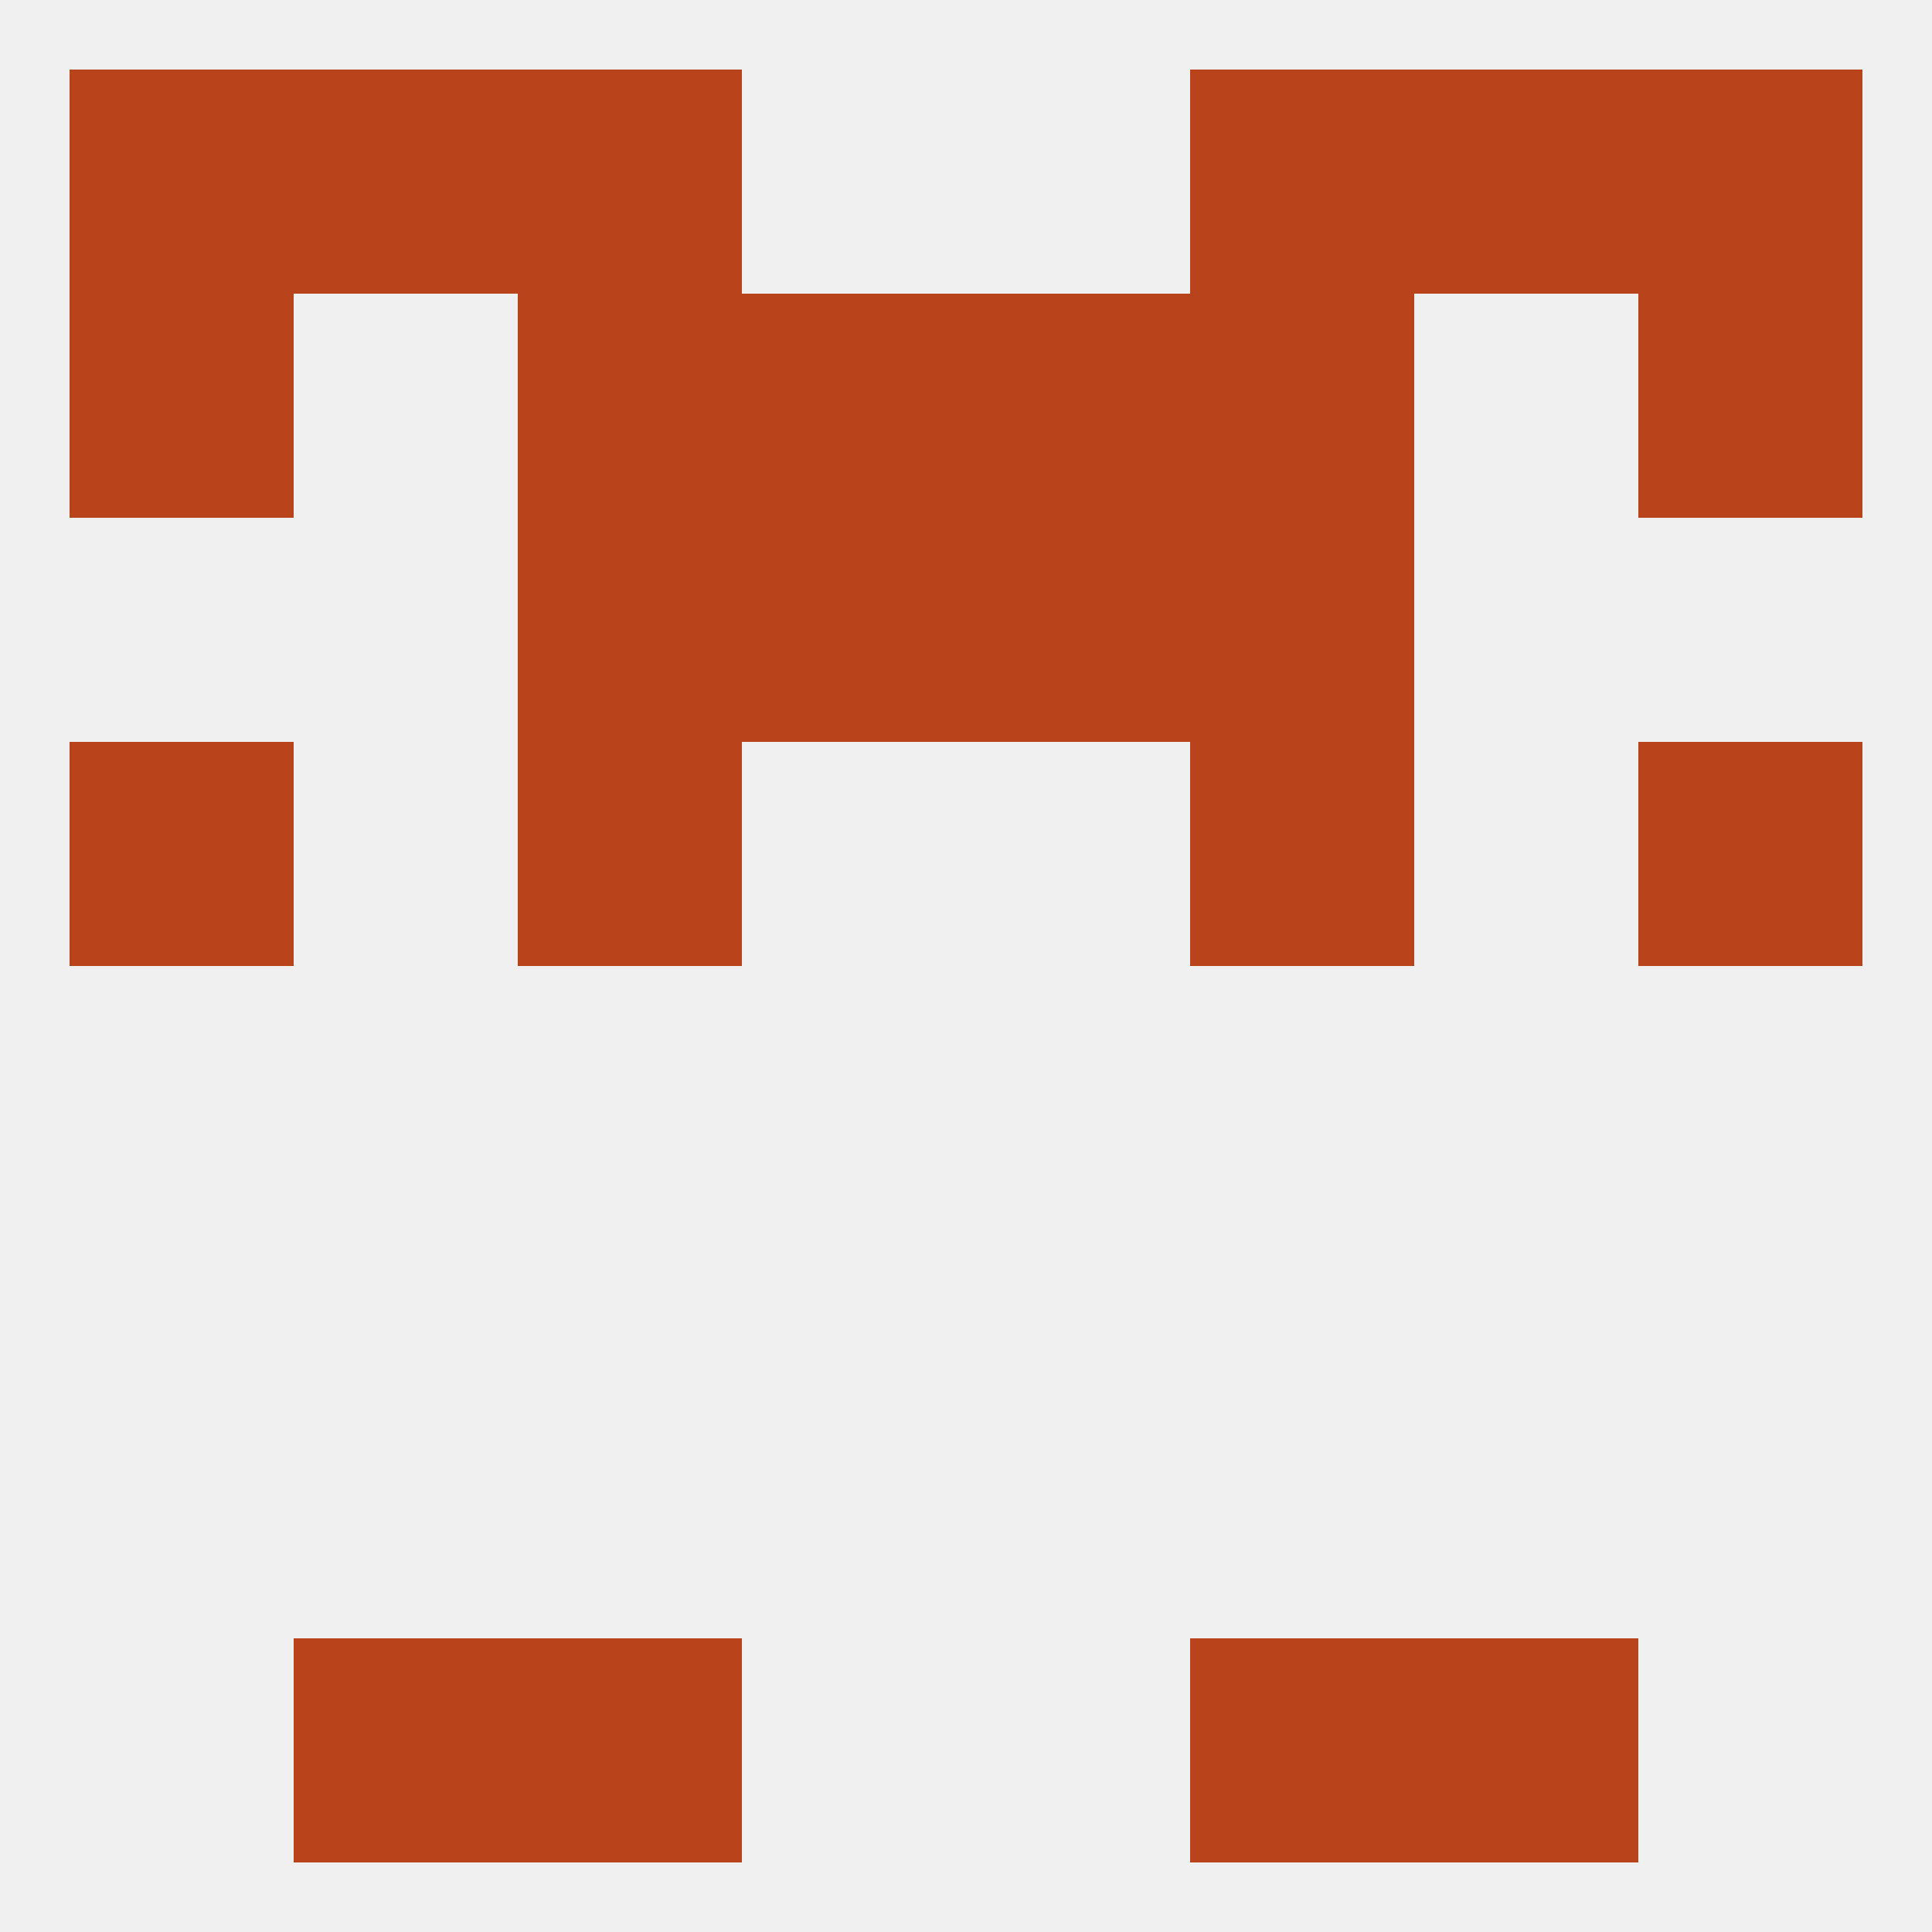
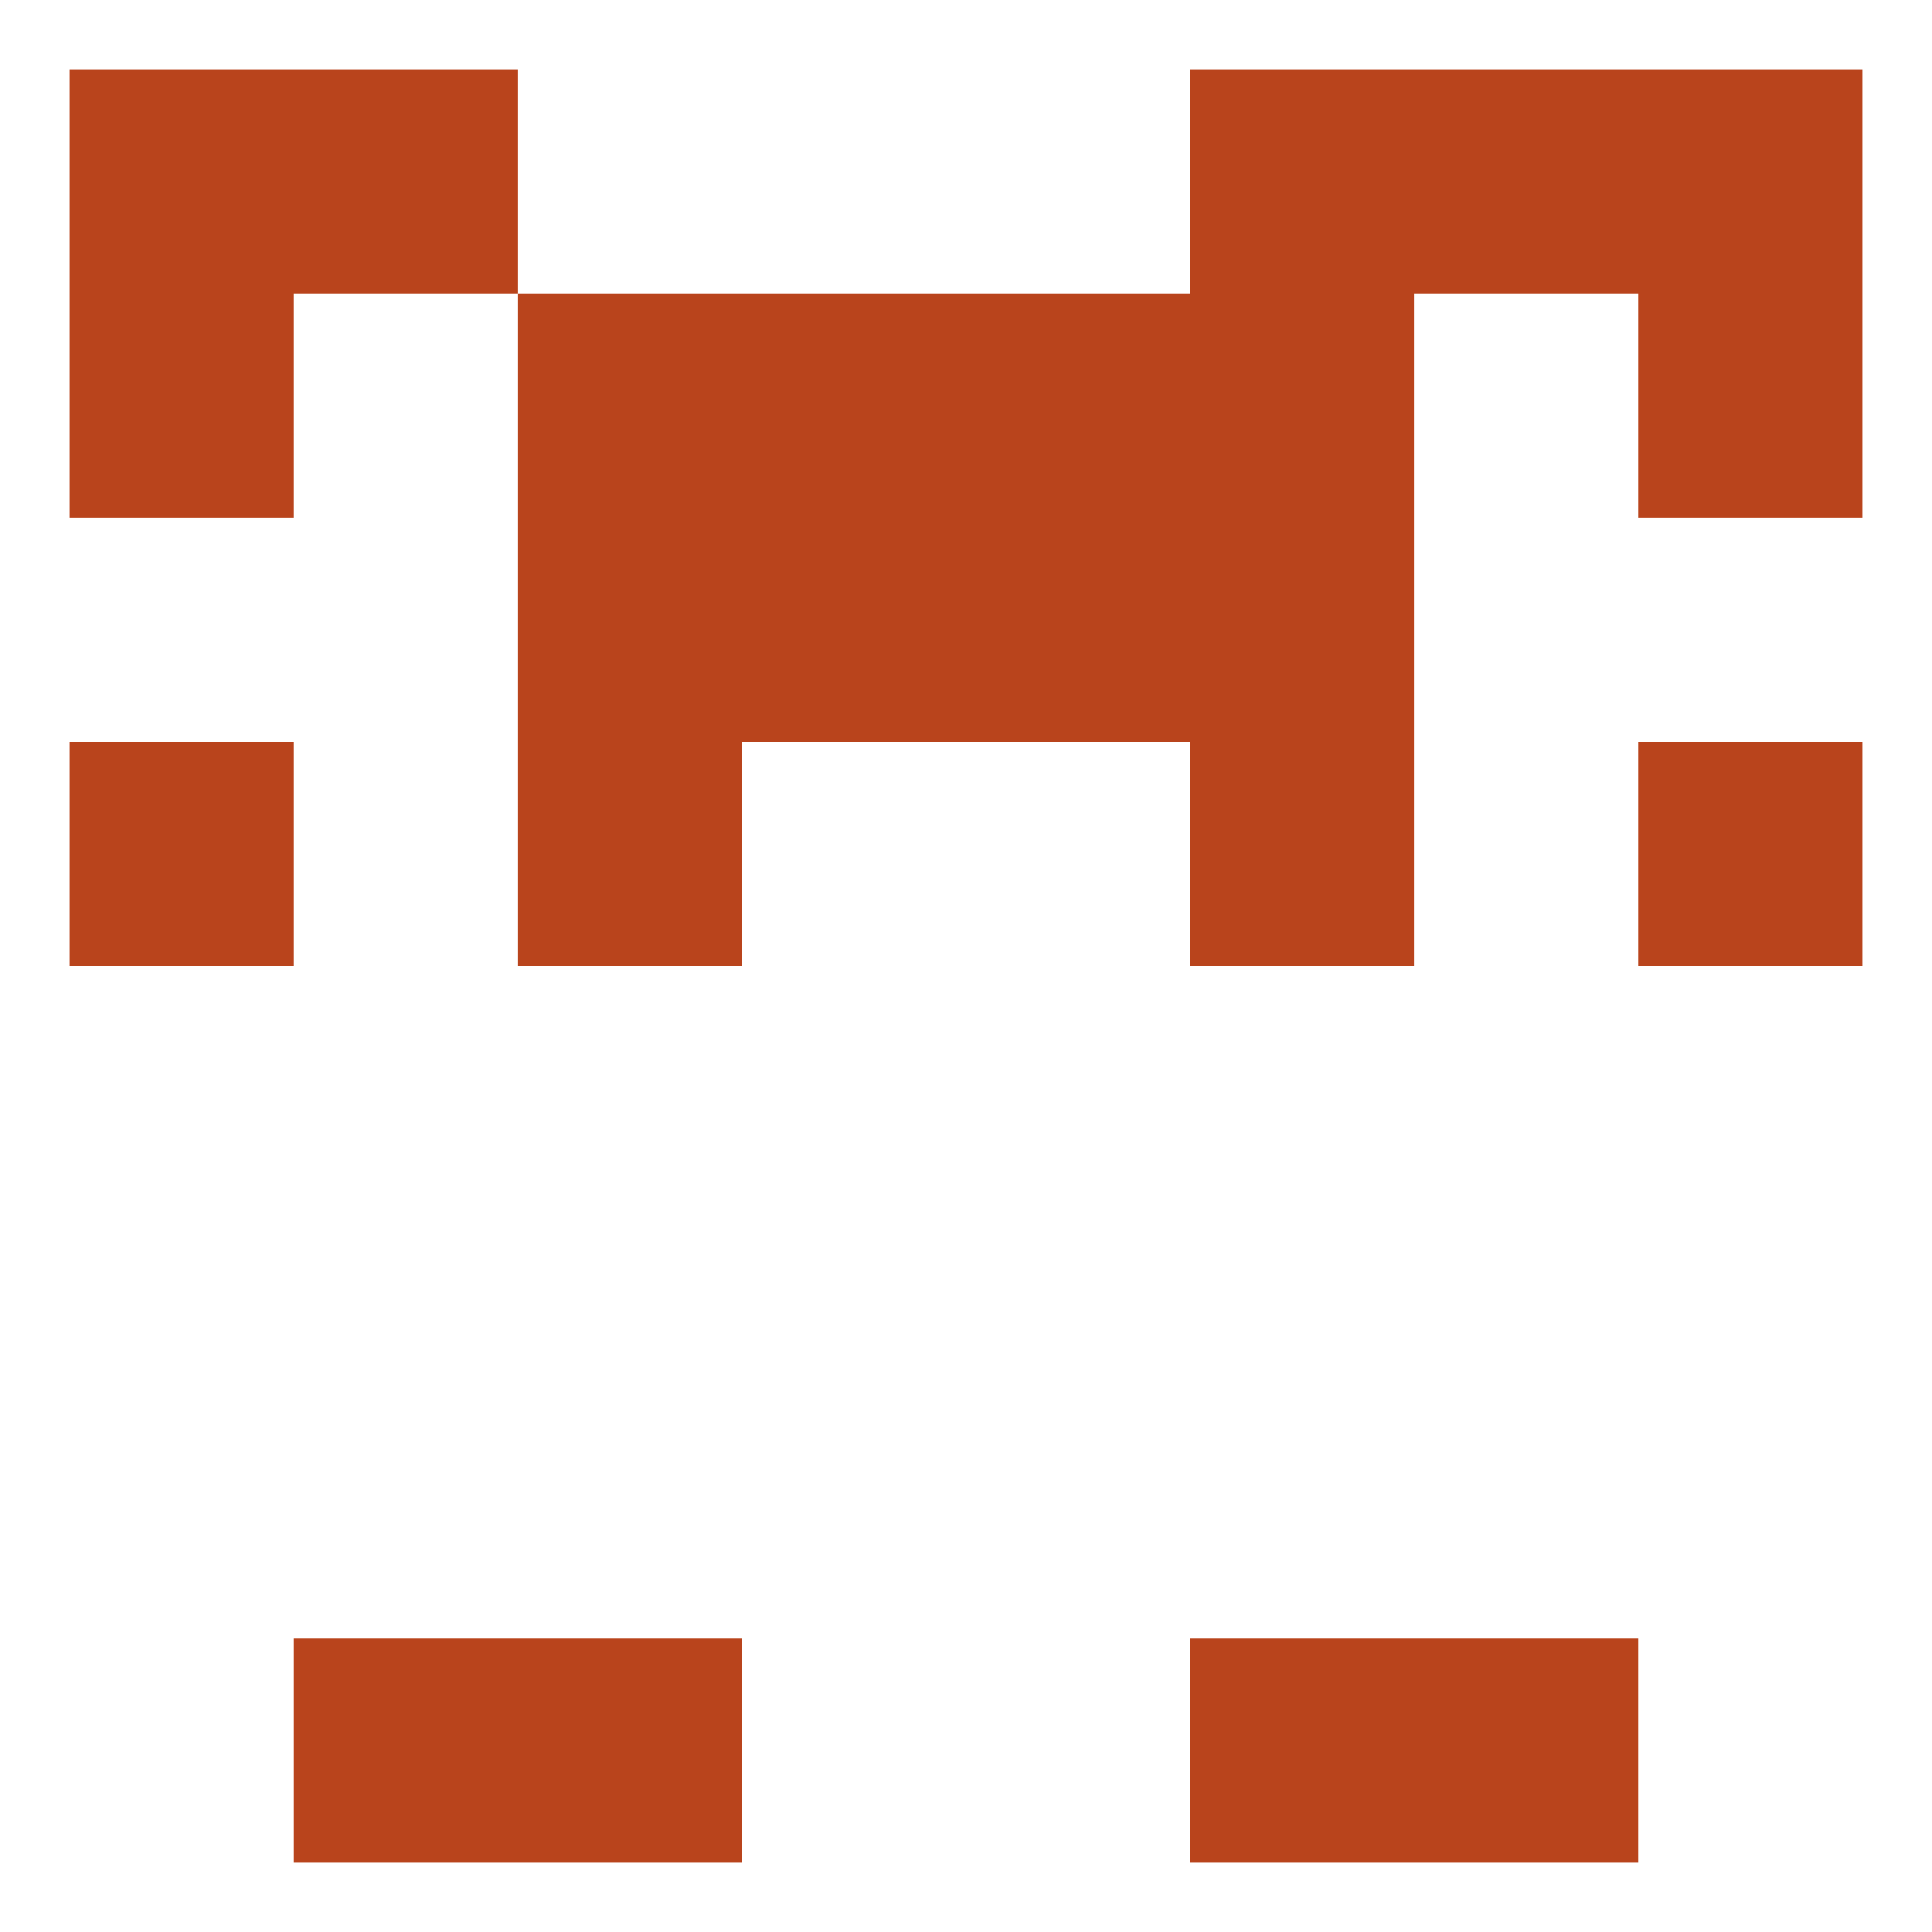
<svg xmlns="http://www.w3.org/2000/svg" version="1.1" baseprofile="full" width="250" height="250" viewBox="0 0 250 250">
-   <rect width="100%" height="100%" fill="rgba(240,240,240,255)" />
  <rect x="9" y="96" width="29" height="29" fill="rgba(185,68,28,255)" />
  <rect x="212" y="96" width="29" height="29" fill="rgba(185,68,28,255)" />
  <rect x="67" y="96" width="29" height="29" fill="rgba(185,68,28,255)" />
  <rect x="154" y="96" width="29" height="29" fill="rgba(185,68,28,255)" />
  <rect x="154" y="67" width="29" height="29" fill="rgba(185,68,28,255)" />
  <rect x="96" y="67" width="29" height="29" fill="rgba(185,68,28,255)" />
  <rect x="125" y="67" width="29" height="29" fill="rgba(185,68,28,255)" />
  <rect x="67" y="67" width="29" height="29" fill="rgba(185,68,28,255)" />
  <rect x="96" y="38" width="29" height="29" fill="rgba(185,68,28,255)" />
  <rect x="125" y="38" width="29" height="29" fill="rgba(185,68,28,255)" />
  <rect x="9" y="38" width="29" height="29" fill="rgba(185,68,28,255)" />
  <rect x="212" y="38" width="29" height="29" fill="rgba(185,68,28,255)" />
  <rect x="67" y="38" width="29" height="29" fill="rgba(185,68,28,255)" />
  <rect x="154" y="38" width="29" height="29" fill="rgba(185,68,28,255)" />
  <rect x="38" y="9" width="29" height="29" fill="rgba(185,68,28,255)" />
  <rect x="183" y="9" width="29" height="29" fill="rgba(185,68,28,255)" />
  <rect x="9" y="9" width="29" height="29" fill="rgba(185,68,28,255)" />
  <rect x="212" y="9" width="29" height="29" fill="rgba(185,68,28,255)" />
-   <rect x="67" y="9" width="29" height="29" fill="rgba(185,68,28,255)" />
  <rect x="154" y="9" width="29" height="29" fill="rgba(185,68,28,255)" />
  <rect x="38" y="212" width="29" height="29" fill="rgba(185,68,28,255)" />
  <rect x="183" y="212" width="29" height="29" fill="rgba(185,68,28,255)" />
  <rect x="67" y="212" width="29" height="29" fill="rgba(185,68,28,255)" />
  <rect x="154" y="212" width="29" height="29" fill="rgba(185,68,28,255)" />
</svg>